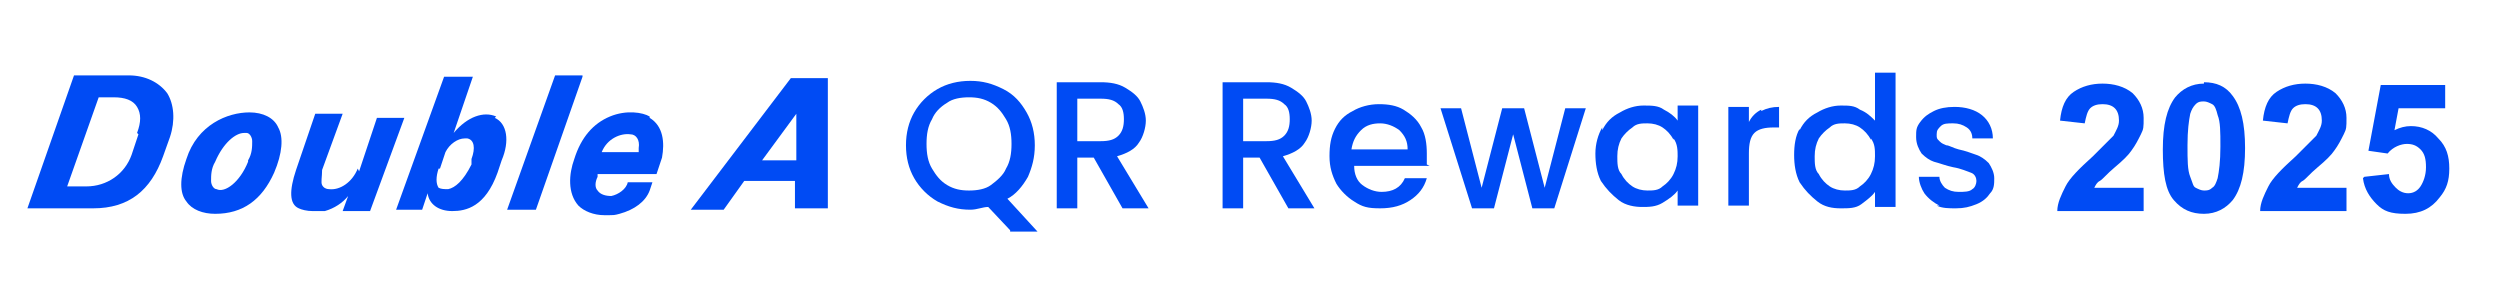
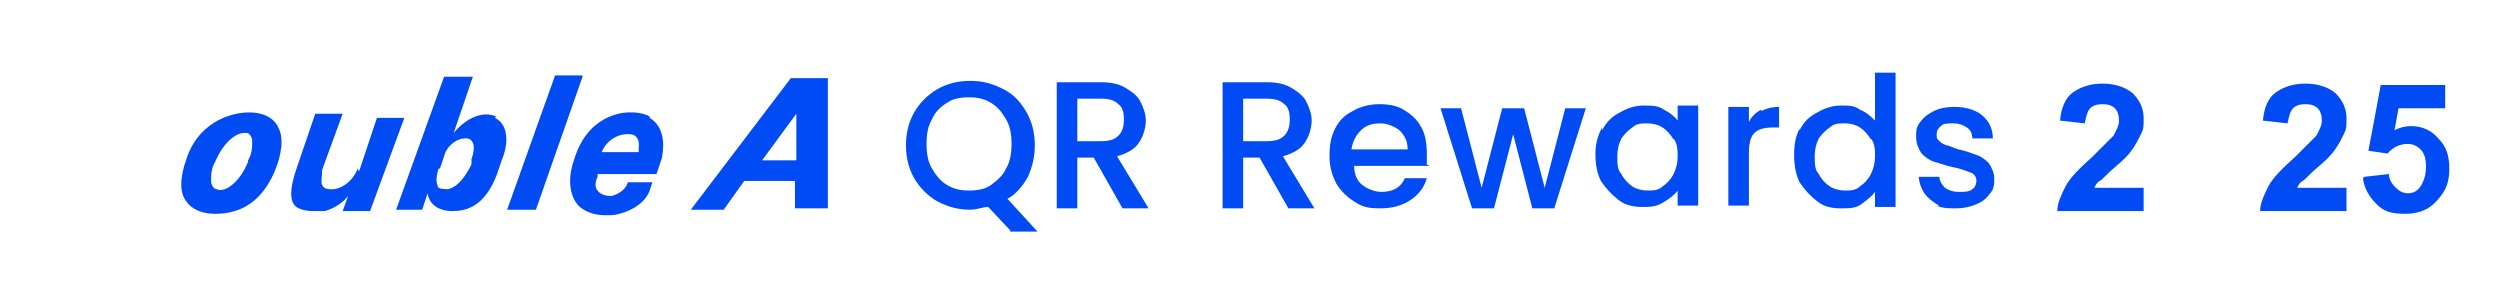
<svg xmlns="http://www.w3.org/2000/svg" id="Layer_1" version="1.1" viewBox="0 0 182.4 22.3">
  <defs>
    <style>
      .st0 {
        fill: #004bf4;
      }
    </style>
  </defs>
  <g>
    <path class="st0" d="M73.7,16.8l-1.6-1.7c-.4,0-.8.2-1.3.2-.9,0-1.6-.2-2.4-.6-.7-.4-1.3-1-1.7-1.7-.4-.7-.6-1.5-.6-2.4s.2-1.7.6-2.4c.4-.7,1-1.3,1.7-1.7.7-.4,1.5-.6,2.4-.6s1.6.2,2.4.6,1.3,1,1.7,1.7c.4.7.6,1.5.6,2.4s-.2,1.6-.5,2.3c-.4.7-.9,1.3-1.5,1.6l2.2,2.4h-2q0,0,0,0ZM68,12.3c.3.5.6.9,1.1,1.2s1,.4,1.6.4,1.2-.1,1.6-.4.9-.7,1.1-1.2c.3-.5.4-1.1.4-1.8s-.1-1.3-.4-1.8c-.3-.5-.6-.9-1.1-1.2-.5-.3-1-.4-1.6-.4s-1.2.1-1.6.4c-.5.3-.9.7-1.1,1.2-.3.5-.4,1.1-.4,1.8s.1,1.3.4,1.8Z" />
    <path class="st0" d="M81.9,15.2l-2.1-3.7h-1.2v3.7h-1.5V6h3.2c.7,0,1.3.1,1.8.4s.9.6,1.1,1,.4.9.4,1.4-.2,1.2-.5,1.6c-.3.5-.9.8-1.6,1l2.3,3.8h-1.8ZM78.6,10.3h1.7c.6,0,1-.1,1.3-.4.3-.3.4-.7.4-1.2s-.1-.9-.4-1.1c-.3-.3-.7-.4-1.3-.4h-1.7v3.1h0Z" />
    <path class="st0" d="M94,15.2l-2.1-3.7h-1.2v3.7h-1.5V6h3.2c.7,0,1.3.1,1.8.4s.9.6,1.1,1,.4.9.4,1.4-.2,1.2-.5,1.6c-.3.5-.9.8-1.6,1l2.3,3.8h-1.8ZM90.7,10.3h1.7c.6,0,1-.1,1.3-.4.3-.3.4-.7.4-1.2s-.1-.9-.4-1.1c-.3-.3-.7-.4-1.3-.4h-1.7v3.1h0Z" />
    <path class="st0" d="M104.3,12.1h-5.5c0,.6.2,1.1.6,1.4.4.3.9.5,1.4.5.8,0,1.4-.3,1.7-1h1.6c-.2.7-.6,1.2-1.2,1.6s-1.3.6-2.2.6-1.3-.1-1.9-.5c-.5-.3-1-.8-1.3-1.3-.3-.6-.5-1.2-.5-2s.1-1.4.4-2c.3-.6.7-1,1.3-1.3.5-.3,1.2-.5,1.9-.5s1.3.1,1.8.4c.5.3,1,.7,1.3,1.3.3.5.4,1.2.4,1.9,0,.3,0,.5,0,.8ZM102.7,10.9c0-.6-.2-1-.6-1.4-.4-.3-.9-.5-1.4-.5s-1,.1-1.4.5-.6.8-.7,1.4h4.1Z" />
    <path class="st0" d="M115.7,7.9l-2.3,7.3h-1.6l-1.4-5.4-1.4,5.4h-1.6l-2.3-7.3h1.5l1.5,5.8,1.5-5.8h1.6l1.5,5.8,1.5-5.8h1.4Z" />
    <path class="st0" d="M116.9,9.5c.3-.6.7-1,1.3-1.3.5-.3,1.1-.5,1.7-.5s1.1,0,1.5.3c.4.2.8.5,1,.8v-1.1h1.5v7.3h-1.5v-1.1c-.2.3-.6.6-1.1.9s-1,.3-1.5.3-1.2-.1-1.7-.5-.9-.8-1.3-1.4c-.3-.6-.4-1.3-.4-2,0-.7.2-1.4.5-1.9ZM122.1,10.2c-.2-.4-.5-.7-.8-.9s-.7-.3-1.1-.3-.8,0-1.1.3c-.3.2-.6.5-.8.8-.2.4-.3.8-.3,1.3s0,1,.3,1.3c.2.4.5.7.8.9s.7.3,1.1.3.8,0,1.1-.3c.3-.2.6-.5.8-.9s.3-.8.3-1.3c0-.4,0-.9-.3-1.3Z" />
    <path class="st0" d="M128.5,8.1c.4-.2.8-.3,1.3-.3v1.5h-.4c-.6,0-1.1.1-1.4.4-.3.3-.4.8-.4,1.5v3.8h-1.5v-7.2h1.5v1.1c.2-.4.5-.7.9-.9Z" />
    <path class="st0" d="M131.3,9.5c.3-.6.7-1,1.3-1.3.5-.3,1.1-.5,1.7-.5s1,0,1.4.3c.5.2.8.5,1.1.8v-3.5h1.5v9.8h-1.5v-1.1c-.2.3-.6.6-1,.9s-.9.3-1.5.3-1.2-.1-1.7-.5-.9-.8-1.3-1.4c-.3-.6-.4-1.3-.4-2,0-.7.1-1.4.4-1.9ZM136.5,10.2c-.2-.4-.5-.7-.8-.9s-.7-.3-1.1-.3-.8,0-1.1.3c-.3.2-.6.5-.8.8-.2.4-.3.8-.3,1.3s0,1,.3,1.3c.2.4.5.7.8.9s.7.3,1.1.3.8,0,1.1-.3c.3-.2.6-.5.8-.9.2-.4.3-.8.3-1.3s0-.9-.3-1.3Z" />
    <path class="st0" d="M141.5,15c-.4-.2-.8-.5-1.1-.9-.2-.3-.4-.8-.4-1.2h1.5c0,.3.2.6.4.8.3.2.6.3,1,.3s.8,0,1-.2c.2-.1.3-.4.3-.6s-.1-.5-.4-.6-.7-.3-1.3-.4c-.5-.1-1-.3-1.4-.4-.3-.1-.6-.3-.9-.6-.2-.3-.4-.7-.4-1.2s0-.7.3-1.1.6-.6,1-.8c.4-.2.9-.3,1.5-.3.8,0,1.5.2,2,.6.5.4.8,1,.8,1.7h-1.5c0-.3-.1-.6-.4-.8s-.6-.3-1-.3-.7,0-.9.2-.3.3-.3.6,0,.3.2.5.3.2.5.3c.2,0,.5.2.9.3.5.1,1,.3,1.3.4s.6.3.9.6c.2.3.4.7.4,1.1s0,.8-.3,1.1c-.2.3-.5.6-1,.8s-.9.3-1.5.3c-.5,0-1,0-1.4-.2Z" />
  </g>
  <g>
-     <path class="st0" d="M9.4,5.5h-4l-3.4,9.7h0s4.8,0,4.8,0c2.6,0,4.2-1.3,5.1-3.8l.5-1.4c.4-1.2.3-2.4-.2-3.2-.6-.8-1.6-1.3-2.8-1.3ZM10.1,9.8l-.5,1.5c-.5,1.4-1.8,2.3-3.3,2.3h-1.4l2.3-6.5h1.1c.8,0,1.4.2,1.7.7.3.5.3,1.1,0,1.9Z" />
    <polygon class="st0" points="42.5 5.5 40.5 5.5 37 15.3 37 15.3 39.1 15.3 42.5 5.6 42.5 5.5" />
    <path class="st0" d="M18.2,8.2c-1.6,0-3.8.9-4.6,3.4-.5,1.4-.5,2.5,0,3.1.4.6,1.2.9,2.1.9,2,0,3.4-1,4.3-3,.6-1.4.7-2.6.3-3.3-.3-.7-1.1-1.1-2.1-1.1ZM18.1,11.8c-.6,1.5-1.7,2.3-2.3,2-.2,0-.4-.3-.4-.6,0-.4,0-.9.3-1.4.6-1.4,1.5-2.1,2.1-2.1s.1,0,.2,0c.2,0,.4.3.4.6,0,.4,0,.9-.3,1.4Z" />
    <path class="st0" d="M36.2,8.5c-.9-.4-2.1,0-3.1,1.2l1.4-4.1h0s-2.1,0-2.1,0l-3.5,9.7h0s1.9,0,1.9,0l.4-1.2c.1.8.8,1.3,1.8,1.3s2.4-.3,3.3-2.8l.3-.9c.6-1.4.4-2.7-.5-3.1ZM32.1,12.3l.4-1.2c.3-.6.9-1,1.4-1s.2,0,.2,0c.5.1.6.7.3,1.5v.4c-.6,1.2-1.2,1.7-1.7,1.8-.3,0-.5,0-.7-.1-.2-.3-.2-.8,0-1.4Z" />
    <path class="st0" d="M26.1,12.3c-.4,1-1.3,1.6-2.1,1.5-.2,0-.4-.1-.5-.3-.1-.2,0-.6,0-1.1l1.5-4.1h-2l-1.4,4.1c-.5,1.5-.5,2.5.2,2.8.2.1.6.2,1,.2s.6,0,.9,0c.7-.2,1.3-.6,1.7-1.1l-.4,1.1h2l2.5-6.8h0s-2,0-2,0l-1.3,3.9Z" />
    <path class="st0" d="M47.4,8.5c-.5-.3-1.7-.5-2.9,0-1.2.5-2.1,1.5-2.6,3.1-.4,1.1-.5,2.5.3,3.4.4.4,1.1.7,1.9.7s.7,0,1.1-.1c1.1-.3,1.9-.9,2.2-1.7l.2-.6h-1.8c-.1.5-.7.9-1.2,1-.4,0-.8-.1-1-.4-.2-.2-.2-.6,0-1v-.2c0,0,4.3,0,4.3,0h0l.4-1.2c.2-1.1.1-2.3-.9-2.9ZM43.9,11.1c.4-1,1.4-1.4,2.1-1.3.4,0,.7.4.6,1v.3c0,0-2.7,0-2.7,0Z" />
    <path class="st0" d="M60.4,5.7h-2.7s-7.3,9.6-7.3,9.6h0s2.4,0,2.4,0h0l1.5-2.1h3.7v2h0s2.4,0,2.4,0V5.7ZM58.1,11.7h-2.5l2.5-3.4v3.4Z" />
  </g>
  <g>
    <path class="st0" d="M156.4,13.7v1.7h-6.3c0-.6.3-1.2.6-1.8.3-.6,1-1.3,2-2.2.8-.8,1.3-1.3,1.5-1.5.2-.4.4-.7.4-1.1s-.1-.7-.3-.9c-.2-.2-.5-.3-.9-.3s-.7.1-.9.3c-.2.2-.3.6-.4,1.1l-1.8-.2c.1-1,.4-1.7,1-2.1.6-.4,1.3-.6,2.1-.6s1.6.2,2.2.7c.5.5.8,1.1.8,1.8s0,.8-.2,1.2-.4.8-.7,1.2c-.2.3-.6.7-1.2,1.2-.6.5-.9.9-1.1,1s-.3.3-.4.5h3.5Z" />
-     <path class="st0" d="M160.8,6c.9,0,1.6.3,2.1,1,.6.8.9,2,.9,3.8s-.3,3-.9,3.8c-.5.6-1.2,1-2.1,1s-1.6-.3-2.2-1c-.6-.7-.8-1.9-.8-3.7s.3-3,.9-3.8c.5-.6,1.2-1,2.1-1ZM160.8,7.4c-.2,0-.4,0-.6.2s-.3.4-.4.7c-.1.5-.2,1.2-.2,2.3s0,1.8.2,2.3.2.7.4.8c.2.1.4.2.6.2s.4,0,.6-.2c.2-.1.3-.4.4-.7.1-.5.2-1.2.2-2.3s0-1.8-.2-2.3c-.1-.4-.2-.7-.4-.8-.2-.1-.4-.2-.6-.2Z" />
    <path class="st0" d="M171.2,13.7v1.7h-6.3c0-.6.3-1.2.6-1.8.3-.6,1-1.3,2-2.2.8-.8,1.3-1.3,1.5-1.5.2-.4.4-.7.4-1.1s-.1-.7-.3-.9c-.2-.2-.5-.3-.9-.3s-.7.1-.9.3c-.2.2-.3.6-.4,1.1l-1.8-.2c.1-1,.4-1.7,1-2.1.6-.4,1.3-.6,2.1-.6s1.6.2,2.2.7c.5.5.8,1.1.8,1.8s0,.8-.2,1.2-.4.8-.7,1.2c-.2.3-.6.7-1.2,1.2-.6.5-.9.9-1.1,1s-.3.3-.4.5h3.5Z" />
    <path class="st0" d="M172.5,12.9l1.8-.2c0,.4.2.7.5,1,.2.2.5.4.9.4s.7-.2.9-.5.4-.8.4-1.4-.1-1-.4-1.3c-.3-.3-.6-.4-1-.4s-1,.2-1.4.7l-1.4-.2.9-4.8h4.7v1.7h-3.4l-.3,1.6c.4-.2.8-.3,1.2-.3.8,0,1.5.3,2,.9.6.6.8,1.3.8,2.2s-.2,1.5-.7,2.1c-.6.8-1.4,1.2-2.5,1.2s-1.6-.2-2.1-.7c-.5-.5-.9-1.1-1-1.9Z" />
  </g>
</svg>